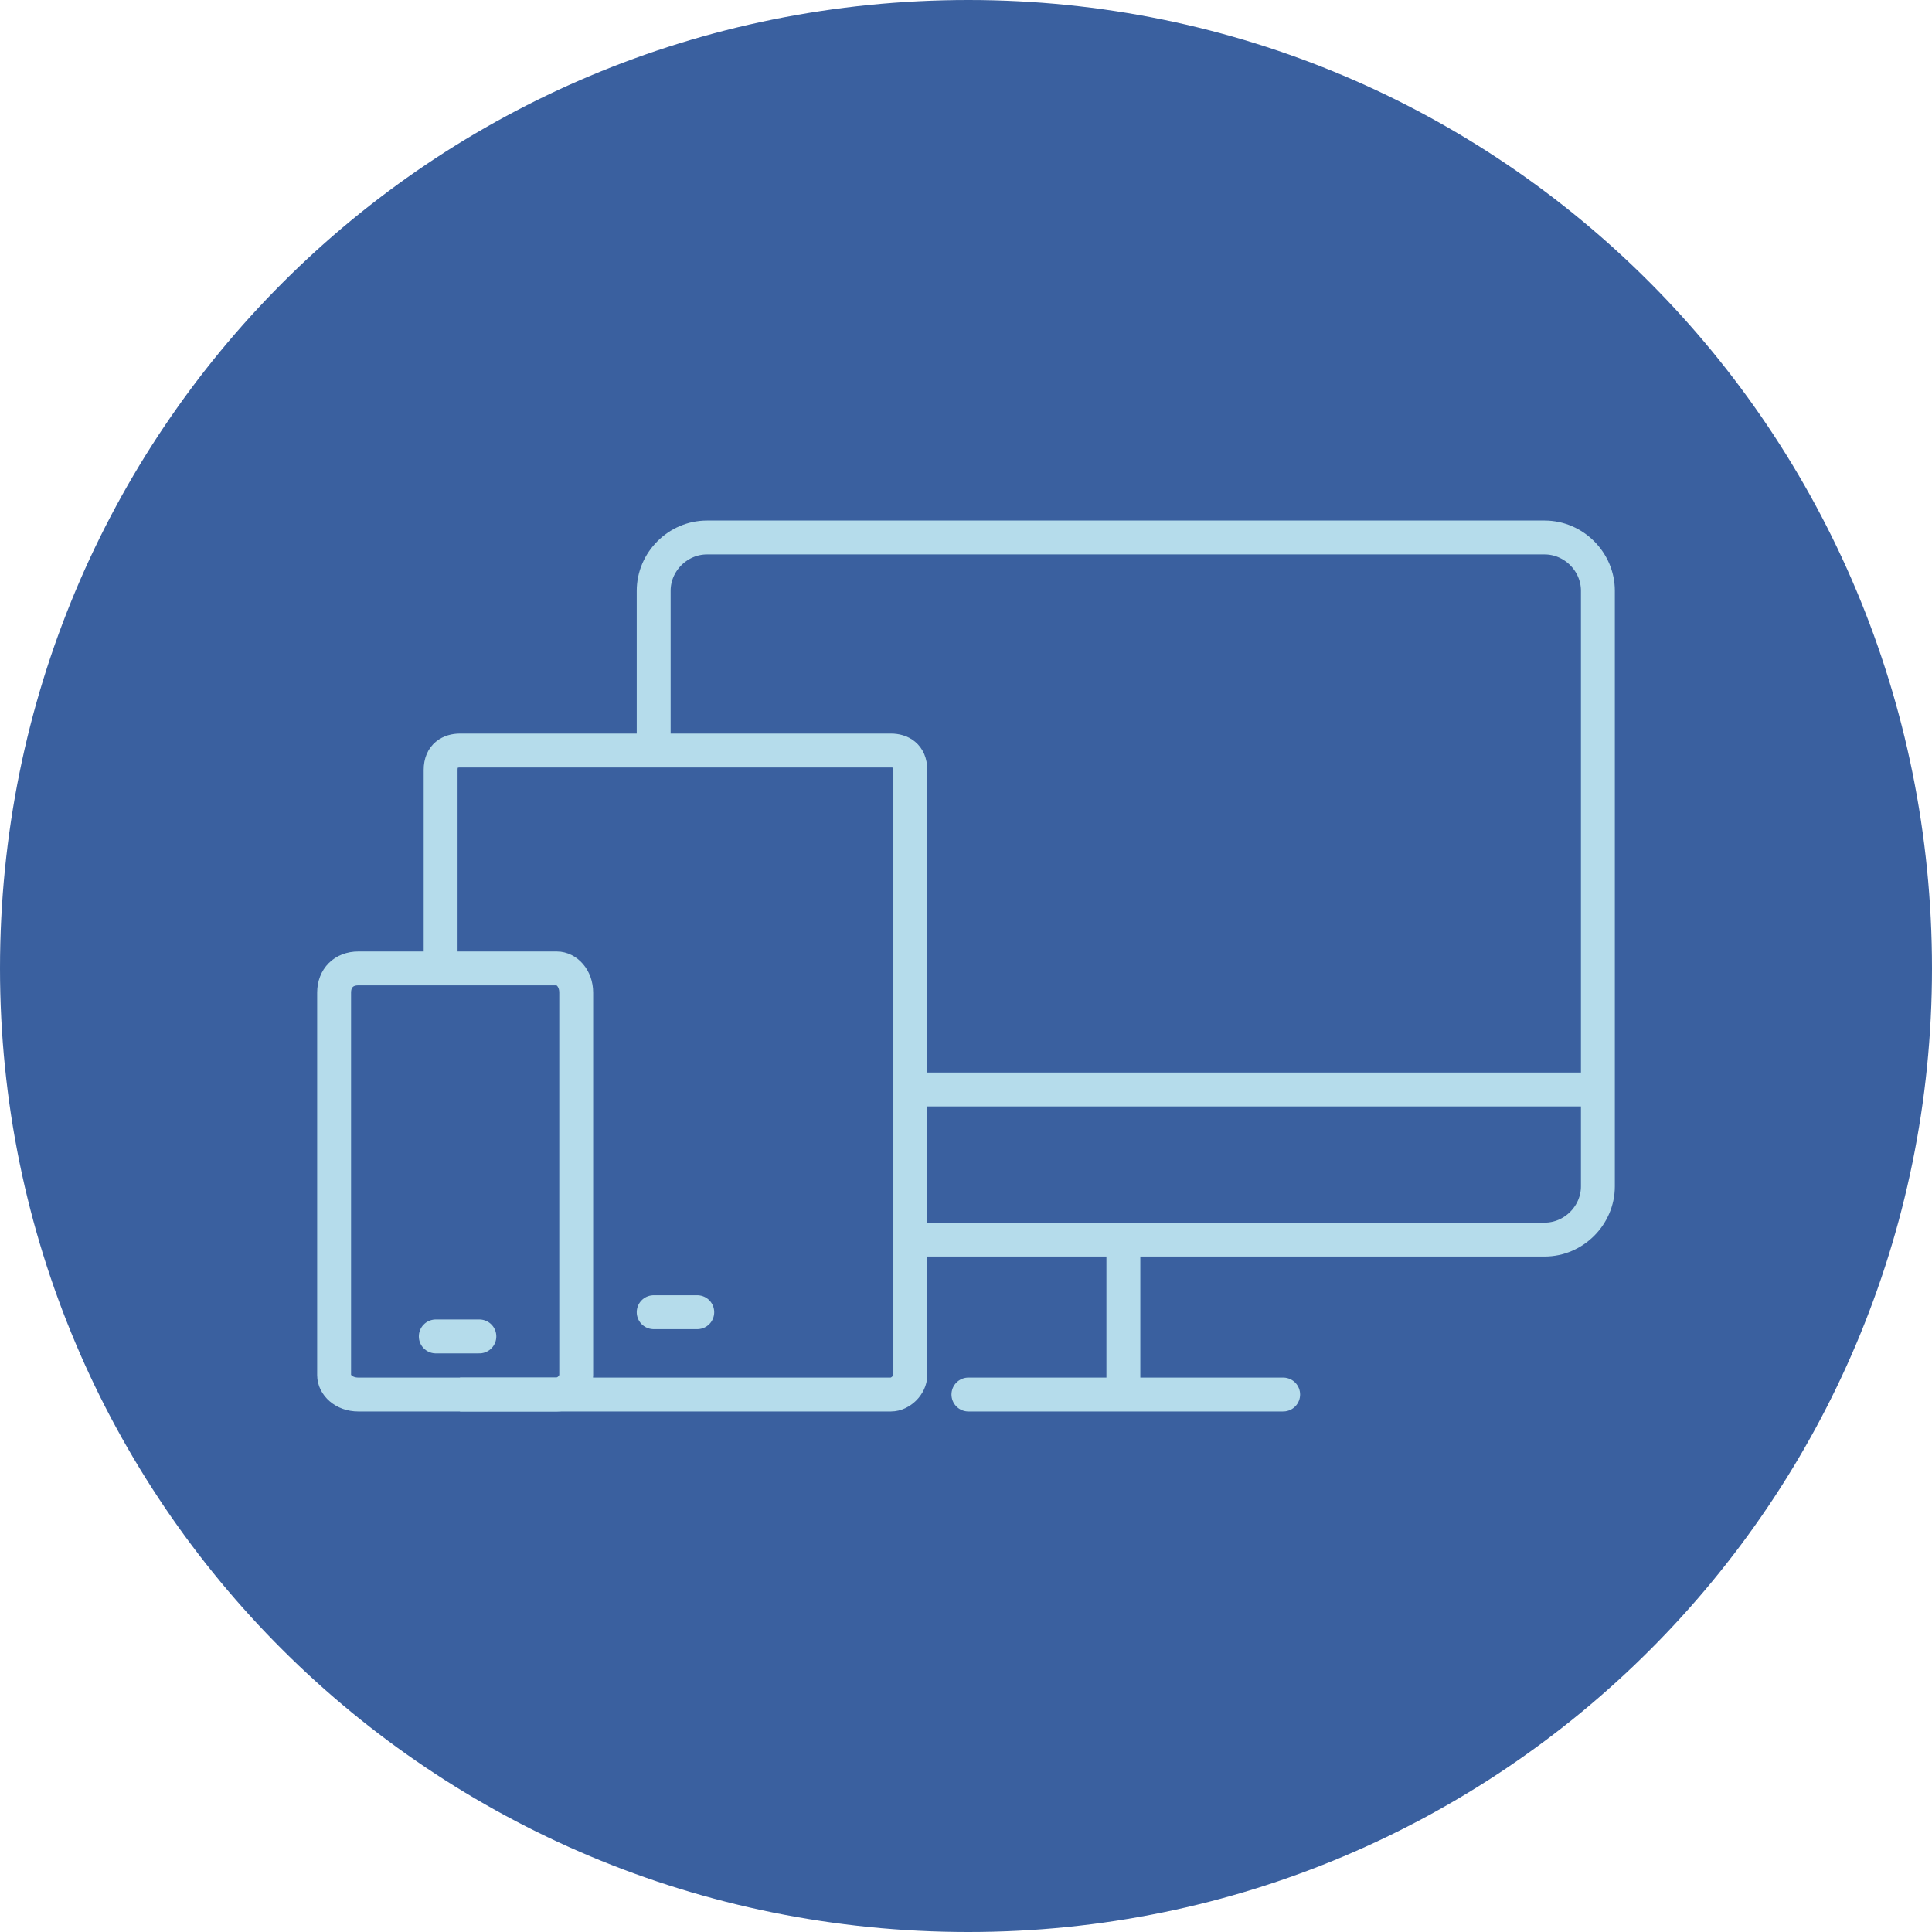
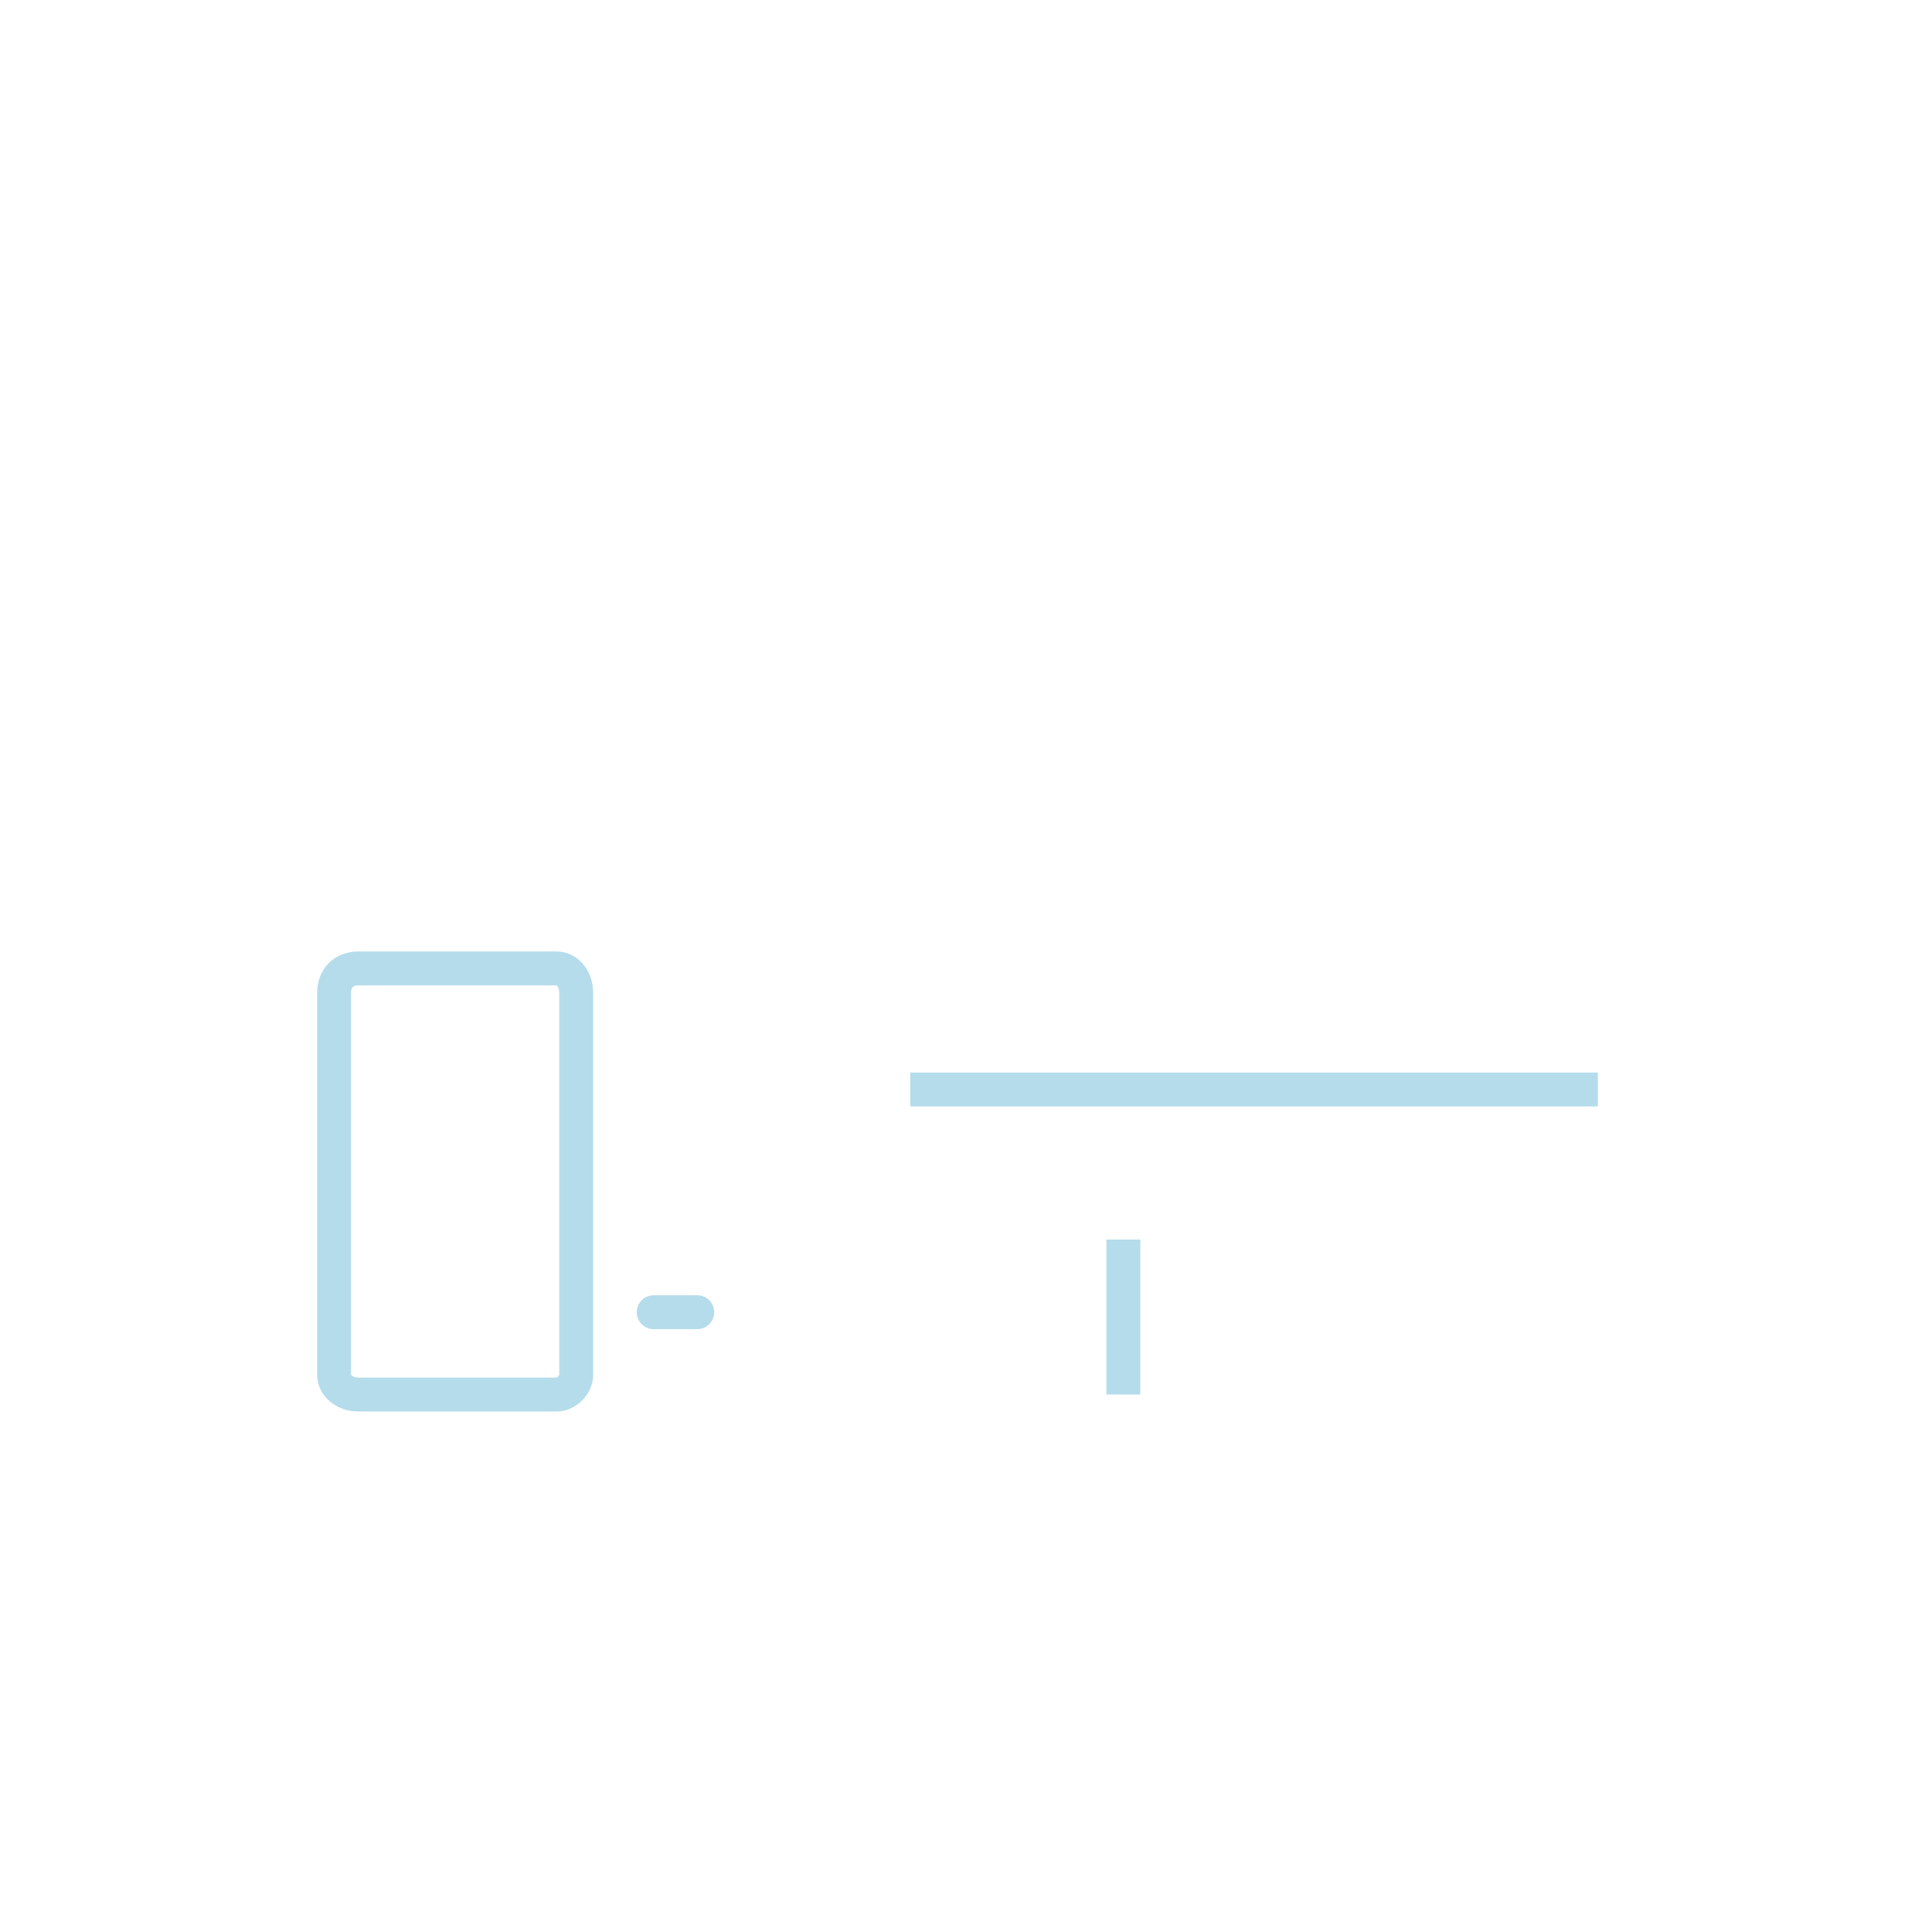
<svg xmlns="http://www.w3.org/2000/svg" xml:space="preserve" width="183px" height="183px" version="1.0" style="shape-rendering:geometricPrecision; text-rendering:geometricPrecision; image-rendering:optimizeQuality; fill-rule:evenodd; clip-rule:evenodd" viewBox="0 0 3.99 3.99">
  <defs>
    <style type="text/css">
   
    .str0 {stroke:#B5DCEB;stroke-width:0.07;stroke-miterlimit:22.926}
    .str1 {stroke:#B5DCEB;stroke-width:0.07;stroke-linecap:round;stroke-miterlimit:22.926}
    .fil1 {fill:none}
    .fil0 {fill:#3A609F}
   
  </style>
  </defs>
  <g id="Layer_x0020_1">
-     <path class="fil0" d="M2 0c1.1,0 1.99,0.89 1.99,2 0,1.1 -0.89,1.99 -1.99,1.99 -1.11,0 -2,-0.89 -2,-1.99 0,-1.11 0.89,-2 2,-2z" />
+     <path class="fil0" d="M2 0z" />
    <g id="_1757444592000">
-       <path class="fil1 str0" d="M1.35 1.55l0 -0.33c0,-0.06 0.05,-0.11 0.11,-0.11l1.73 0c0.06,0 0.11,0.05 0.11,0.11l0 1.23c0,0.06 -0.05,0.11 -0.11,0.11l-1.31 0" />
      <line class="fil1 str0" x1="3.3" y1="2.25" x2="1.88" y2="2.25" />
-       <path class="fil1 str0" d="M0.91 2l0 -0.41c0,-0.03 0.02,-0.04 0.04,-0.04l0.89 0c0.02,0 0.04,0.01 0.04,0.04l0 1.25c0,0.02 -0.02,0.04 -0.04,0.04l-0.89 0" />
      <path class="fil1 str0" d="M0.74 2l0.41 0c0.02,0 0.04,0.02 0.04,0.05l0 0.79c0,0.02 -0.02,0.04 -0.04,0.04l-0.41 0c-0.03,0 -0.05,-0.02 -0.05,-0.04l0 -0.79c0,-0.03 0.02,-0.05 0.05,-0.05z" />
-       <line class="fil1 str1" x1="2" y1="2.88" x2="2.65" y2="2.88" />
      <line class="fil1 str0" x1="2.32" y1="2.88" x2="2.32" y2="2.56" />
-       <line class="fil1 str1" x1="0.9" y1="2.76" x2="0.99" y2="2.76" />
      <line class="fil1 str1" x1="1.35" y1="2.71" x2="1.44" y2="2.71" />
    </g>
  </g>
</svg>